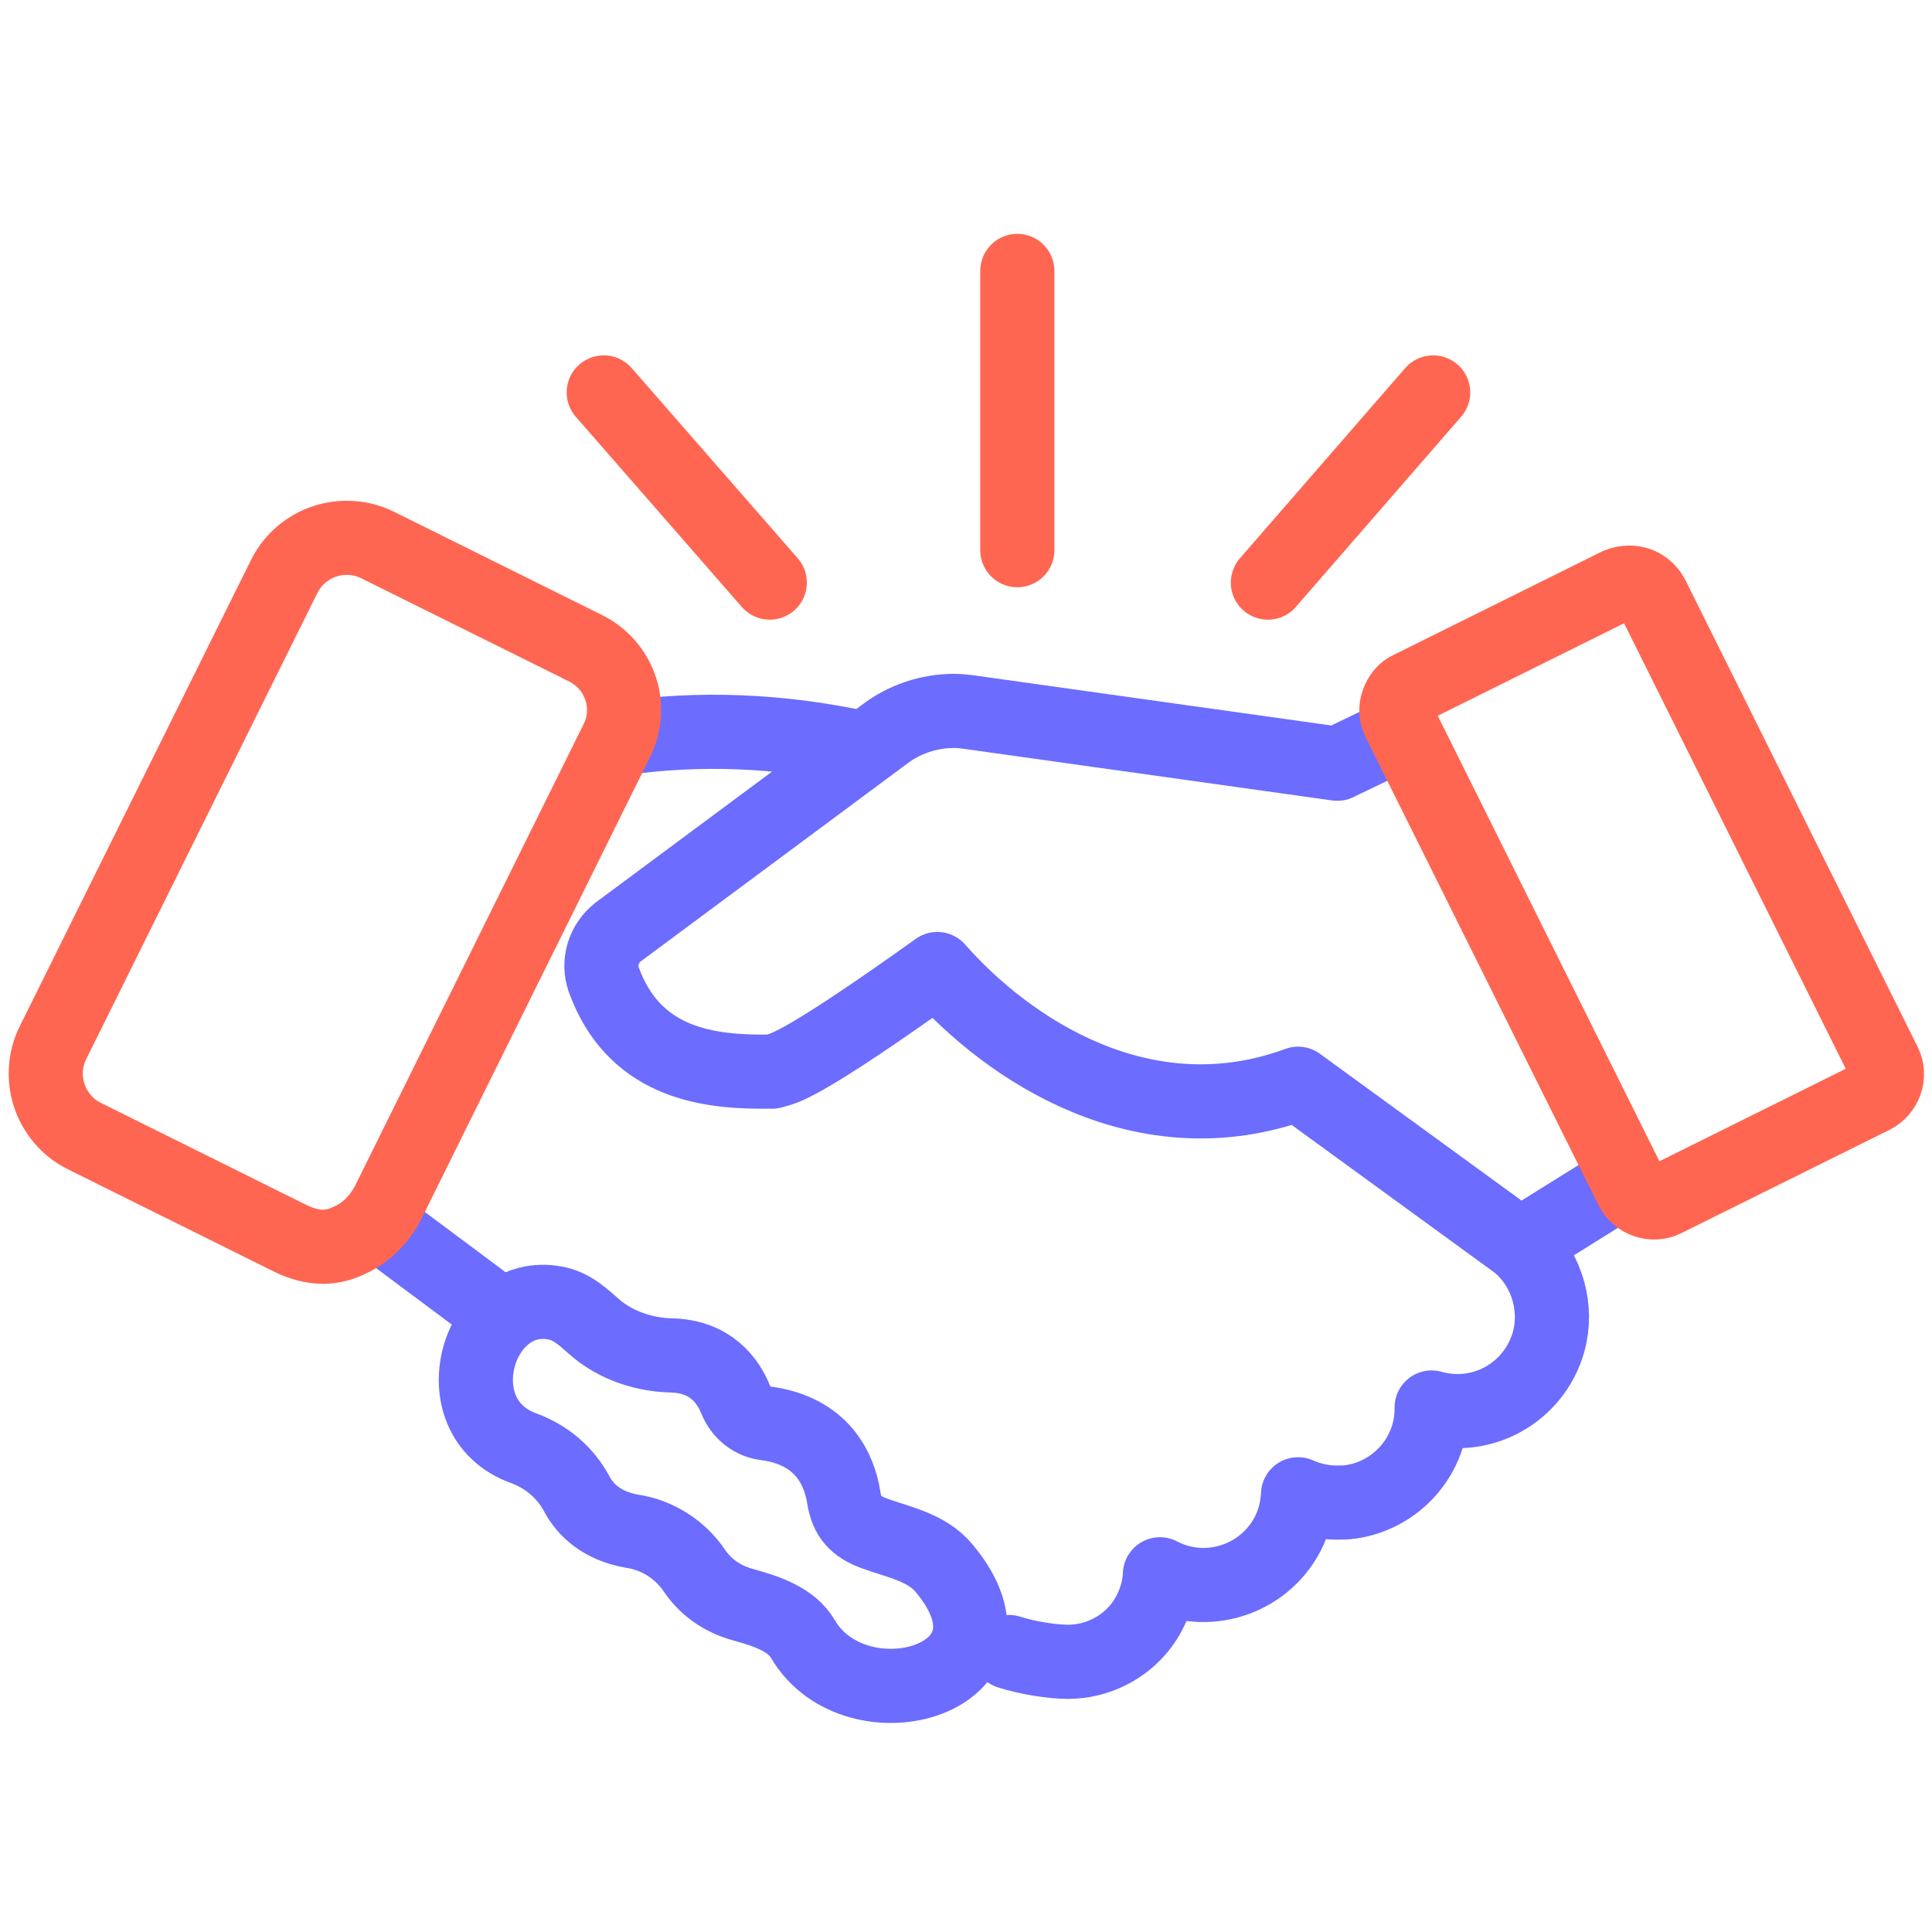
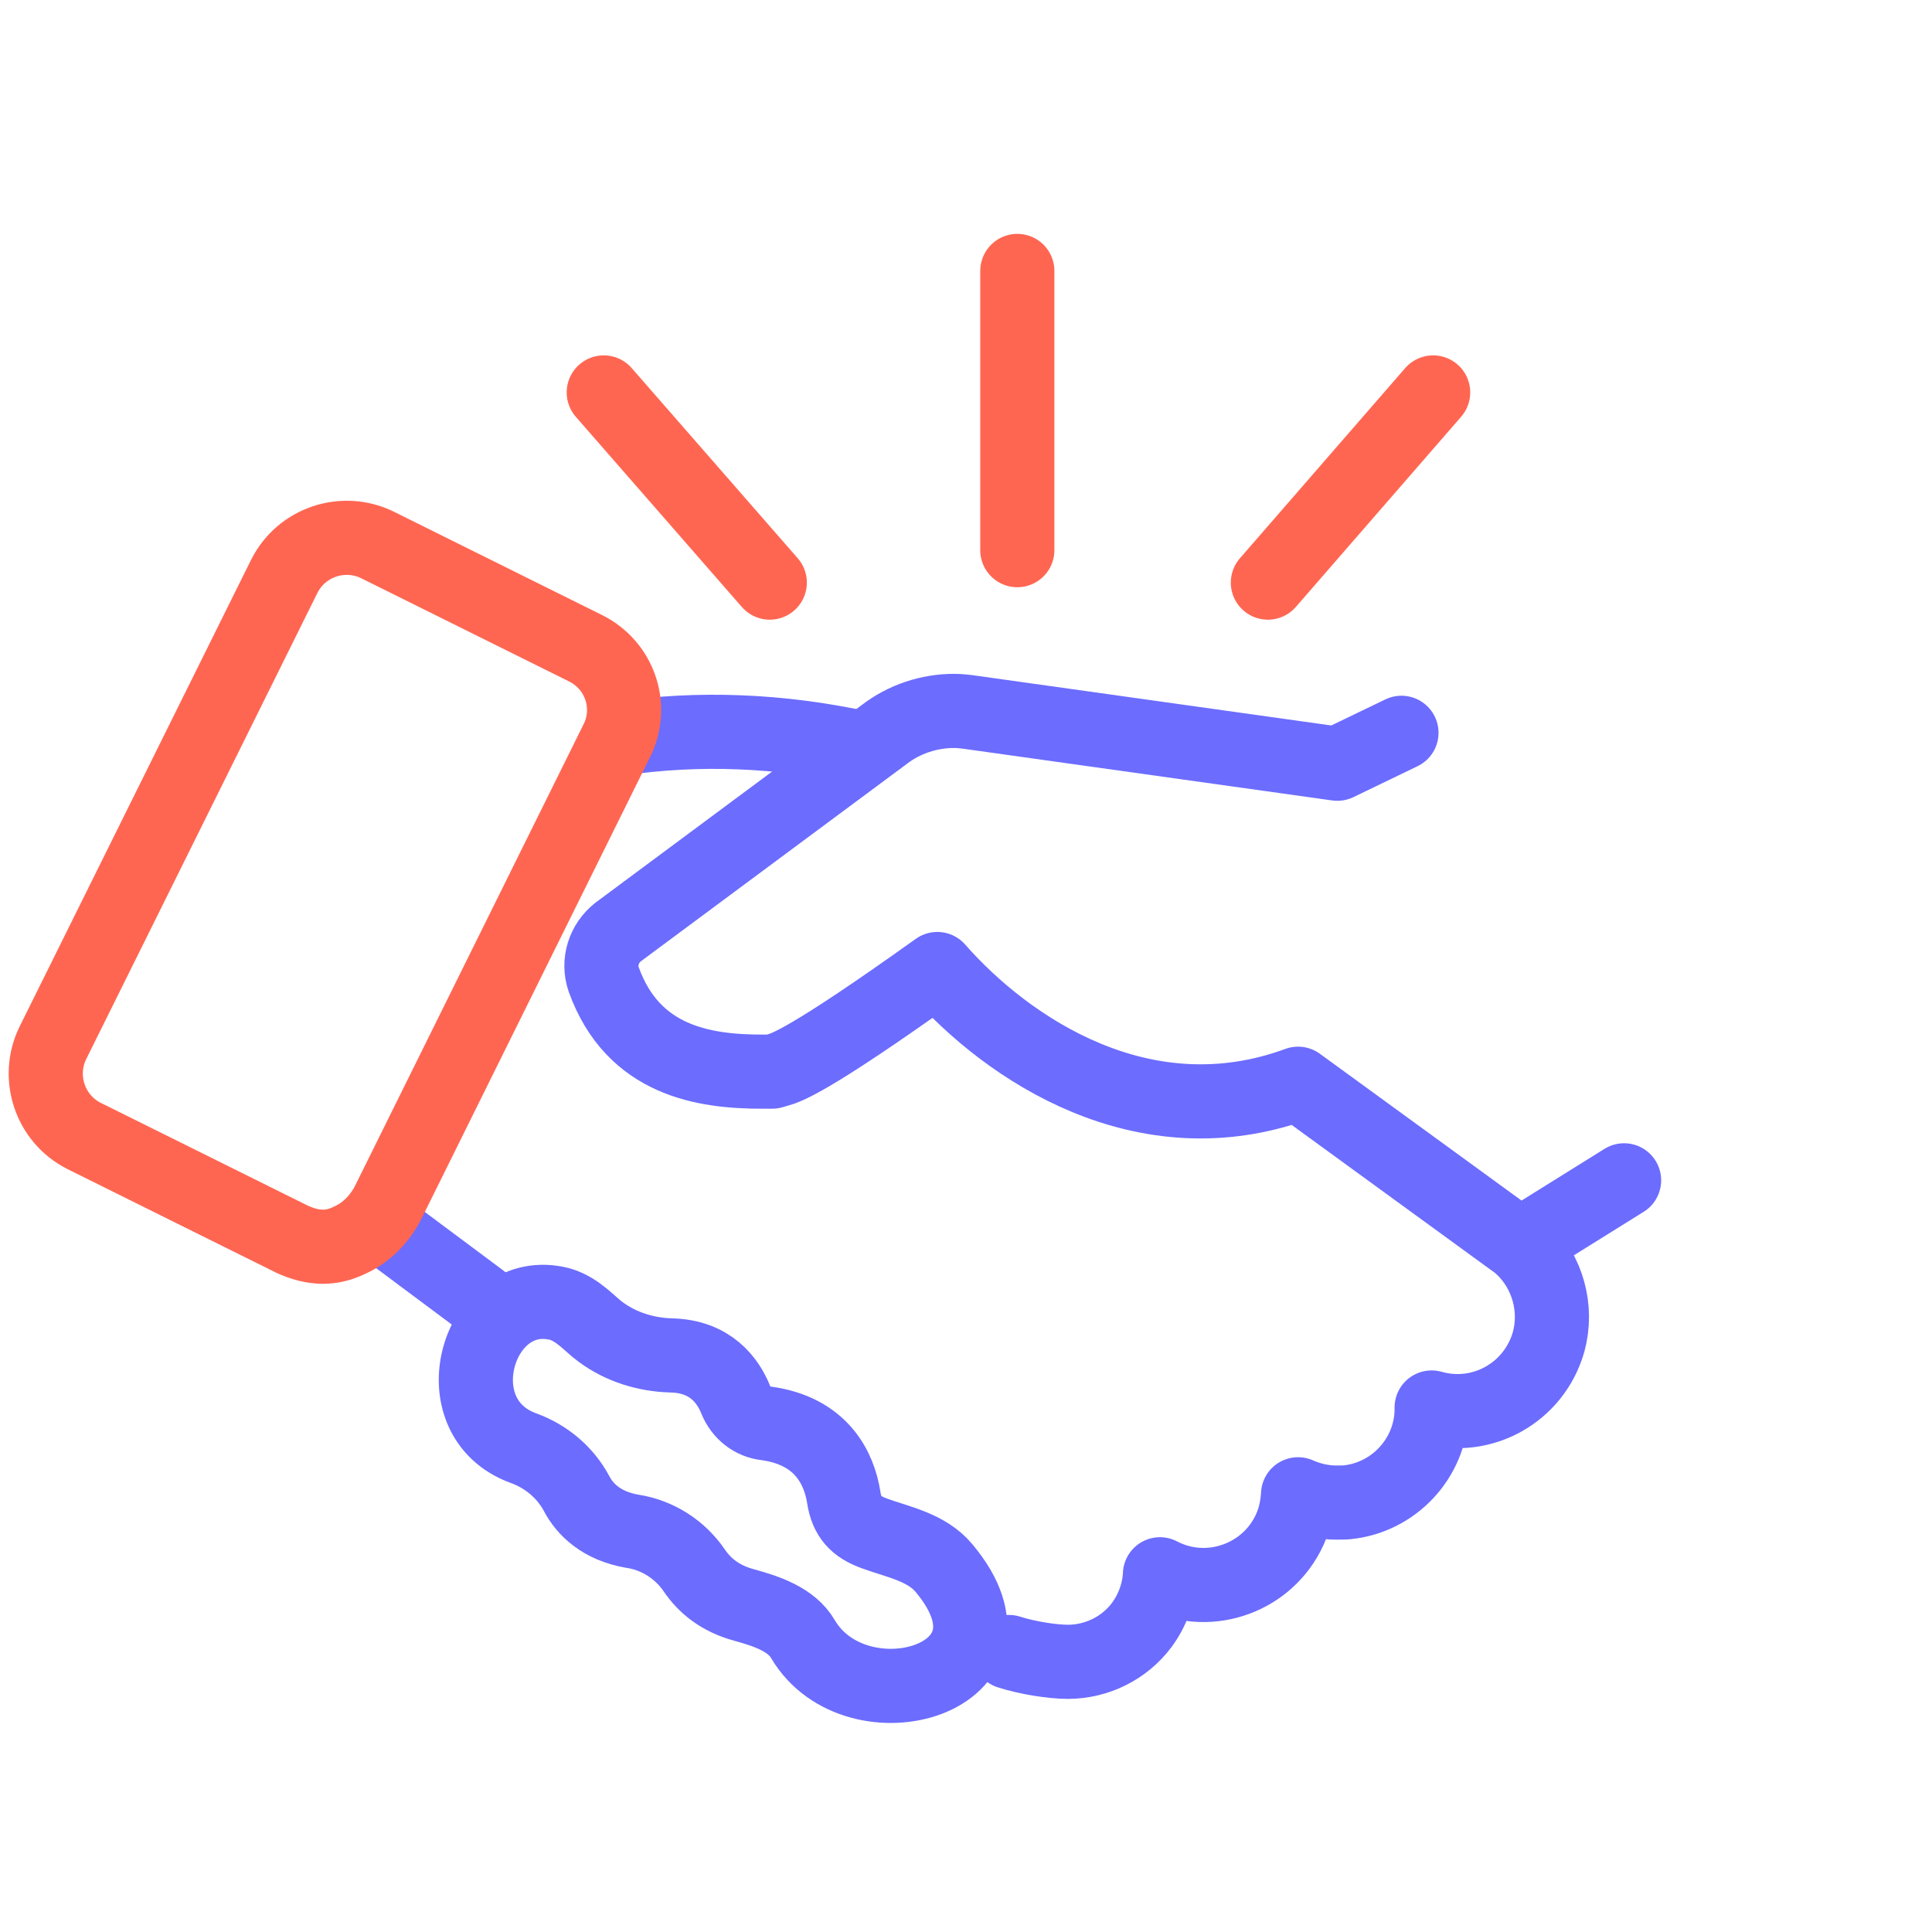
<svg xmlns="http://www.w3.org/2000/svg" version="1.1" id="Layer_1" x="0px" y="0px" viewBox="0 0 256 256" style="enable-background:new 0 0 256 256;" xml:space="preserve">
  <style type="text/css"> .st0{fill:none;stroke:#6C6CFF;stroke-width:9.824;stroke-linecap:round;stroke-linejoin:round;stroke-miterlimit:90.226;} .st1{fill:none;stroke:#FF6652;stroke-width:9.824;stroke-linecap:round;stroke-linejoin:round;stroke-miterlimit:90.226;} </style>
  <g>
    <path class="st0" d="M201.8,165.4c3.3,3.2,4.6,8,3.4,12.4c-1.9,6.7-8.8,10.6-15.5,8.7c0.1,6.2-4.5,11.6-10.7,12.5 c-0.6,0.1-1.3,0.1-1.9,0.1c-1.8,0-3.5-0.4-5.1-1.1c-0.1,1.8-0.5,3.6-1.4,5.3c-3.2,6.1-10.8,8.5-16.9,5.3c-0.1,2.4-1,4.8-2.4,6.7 c-2.3,3.1-6,4.9-9.8,4.9c-2,0-5.3-0.5-7.8-1.3" />
    <path class="st0" d="M49.8,161.9l1.1,0.8c4,3,11.3,8.4,15,11.2" />
    <path class="st0" d="M114.1,99.1c-10.6-2.3-21.5-2.8-32.2-1.2" />
    <path class="st0" d="M215.2,156.4l-13.8,8.6L172,143.6c-20.4,7.5-38.4-4.5-47.8-15.2c-17.2,12.3-20.1,13.1-21.2,13.4l-0.7,0.2H101 c-7.7,0-17.1-1.4-21-12.2l0,0c-0.8-2.3,0-4.8,1.9-6.3l35.3-26.2c2.6-2,5.9-3.1,9.2-3.1c0.8,0,1.6,0.1,2.3,0.2l48.5,6.8l8.5-4.1" />
-     <path class="st1" d="M185.2,93.1c-0.3,0.8-0.2,1.7,0.2,2.5l30.8,61.9c0.8,1.6,2.8,2.3,4.4,1.5l27.6-13.7c1.6-0.8,2.3-2.8,1.5-4.4 L218.9,79c-0.6-1.1-1.7-1.8-3-1.8c-0.5,0-1,0.1-1.5,0.3l-27.6,13.7C186.1,91.5,185.5,92.2,185.2,93.1L185.2,93.1z" />
    <g>
      <path class="st1" d="M81.9,97.8L81.9,97.8c2-4.5,0.1-9.7-4.3-11.9L50,72.2c-4.5-2.2-10-0.4-12.3,4.1L7,138.2 c-2.2,4.5-0.4,10,4.1,12.3l27.6,13.7c1.3,0.6,2.7,1,4.1,1c1.2,0,2.4-0.3,3.6-0.9c2.2-1,3.9-2.8,5-4.9L81.9,97.8z" />
    </g>
    <line class="st1" x1="134.8" y1="72.9" x2="134.8" y2="35.9" />
    <line class="st1" x1="102" y1="77.2" x2="80" y2="52" />
    <line class="st1" x1="168" y1="77.2" x2="189.9" y2="52" />
    <path class="st0" d="M125.1,207.8c-2.3-2.8-6.2-3.5-9.2-4.6c-2.5-0.9-3.7-2.2-4.1-4.8c-0.6-3.8-2.9-8.8-10.3-9.8 c-1.8-0.2-3.3-1.4-4-3.1c-1-2.5-3.3-5.8-8.6-5.9c-3.3-0.1-6.6-1.1-9.3-3.1c-1.4-1-3-3-5.4-3.7c-10.8-2.8-16.2,15-4.8,19.1 c3,1.1,5.5,3.2,7,6c1.1,2.1,3.3,4.3,7.4,5c3.3,0.5,6.3,2.4,8.2,5.2c1.3,1.9,3.3,3.7,6.7,4.6c2.9,0.8,6.2,1.9,7.7,4.5 C113.5,229.2,137.4,222.5,125.1,207.8z" />
  </g>
</svg>